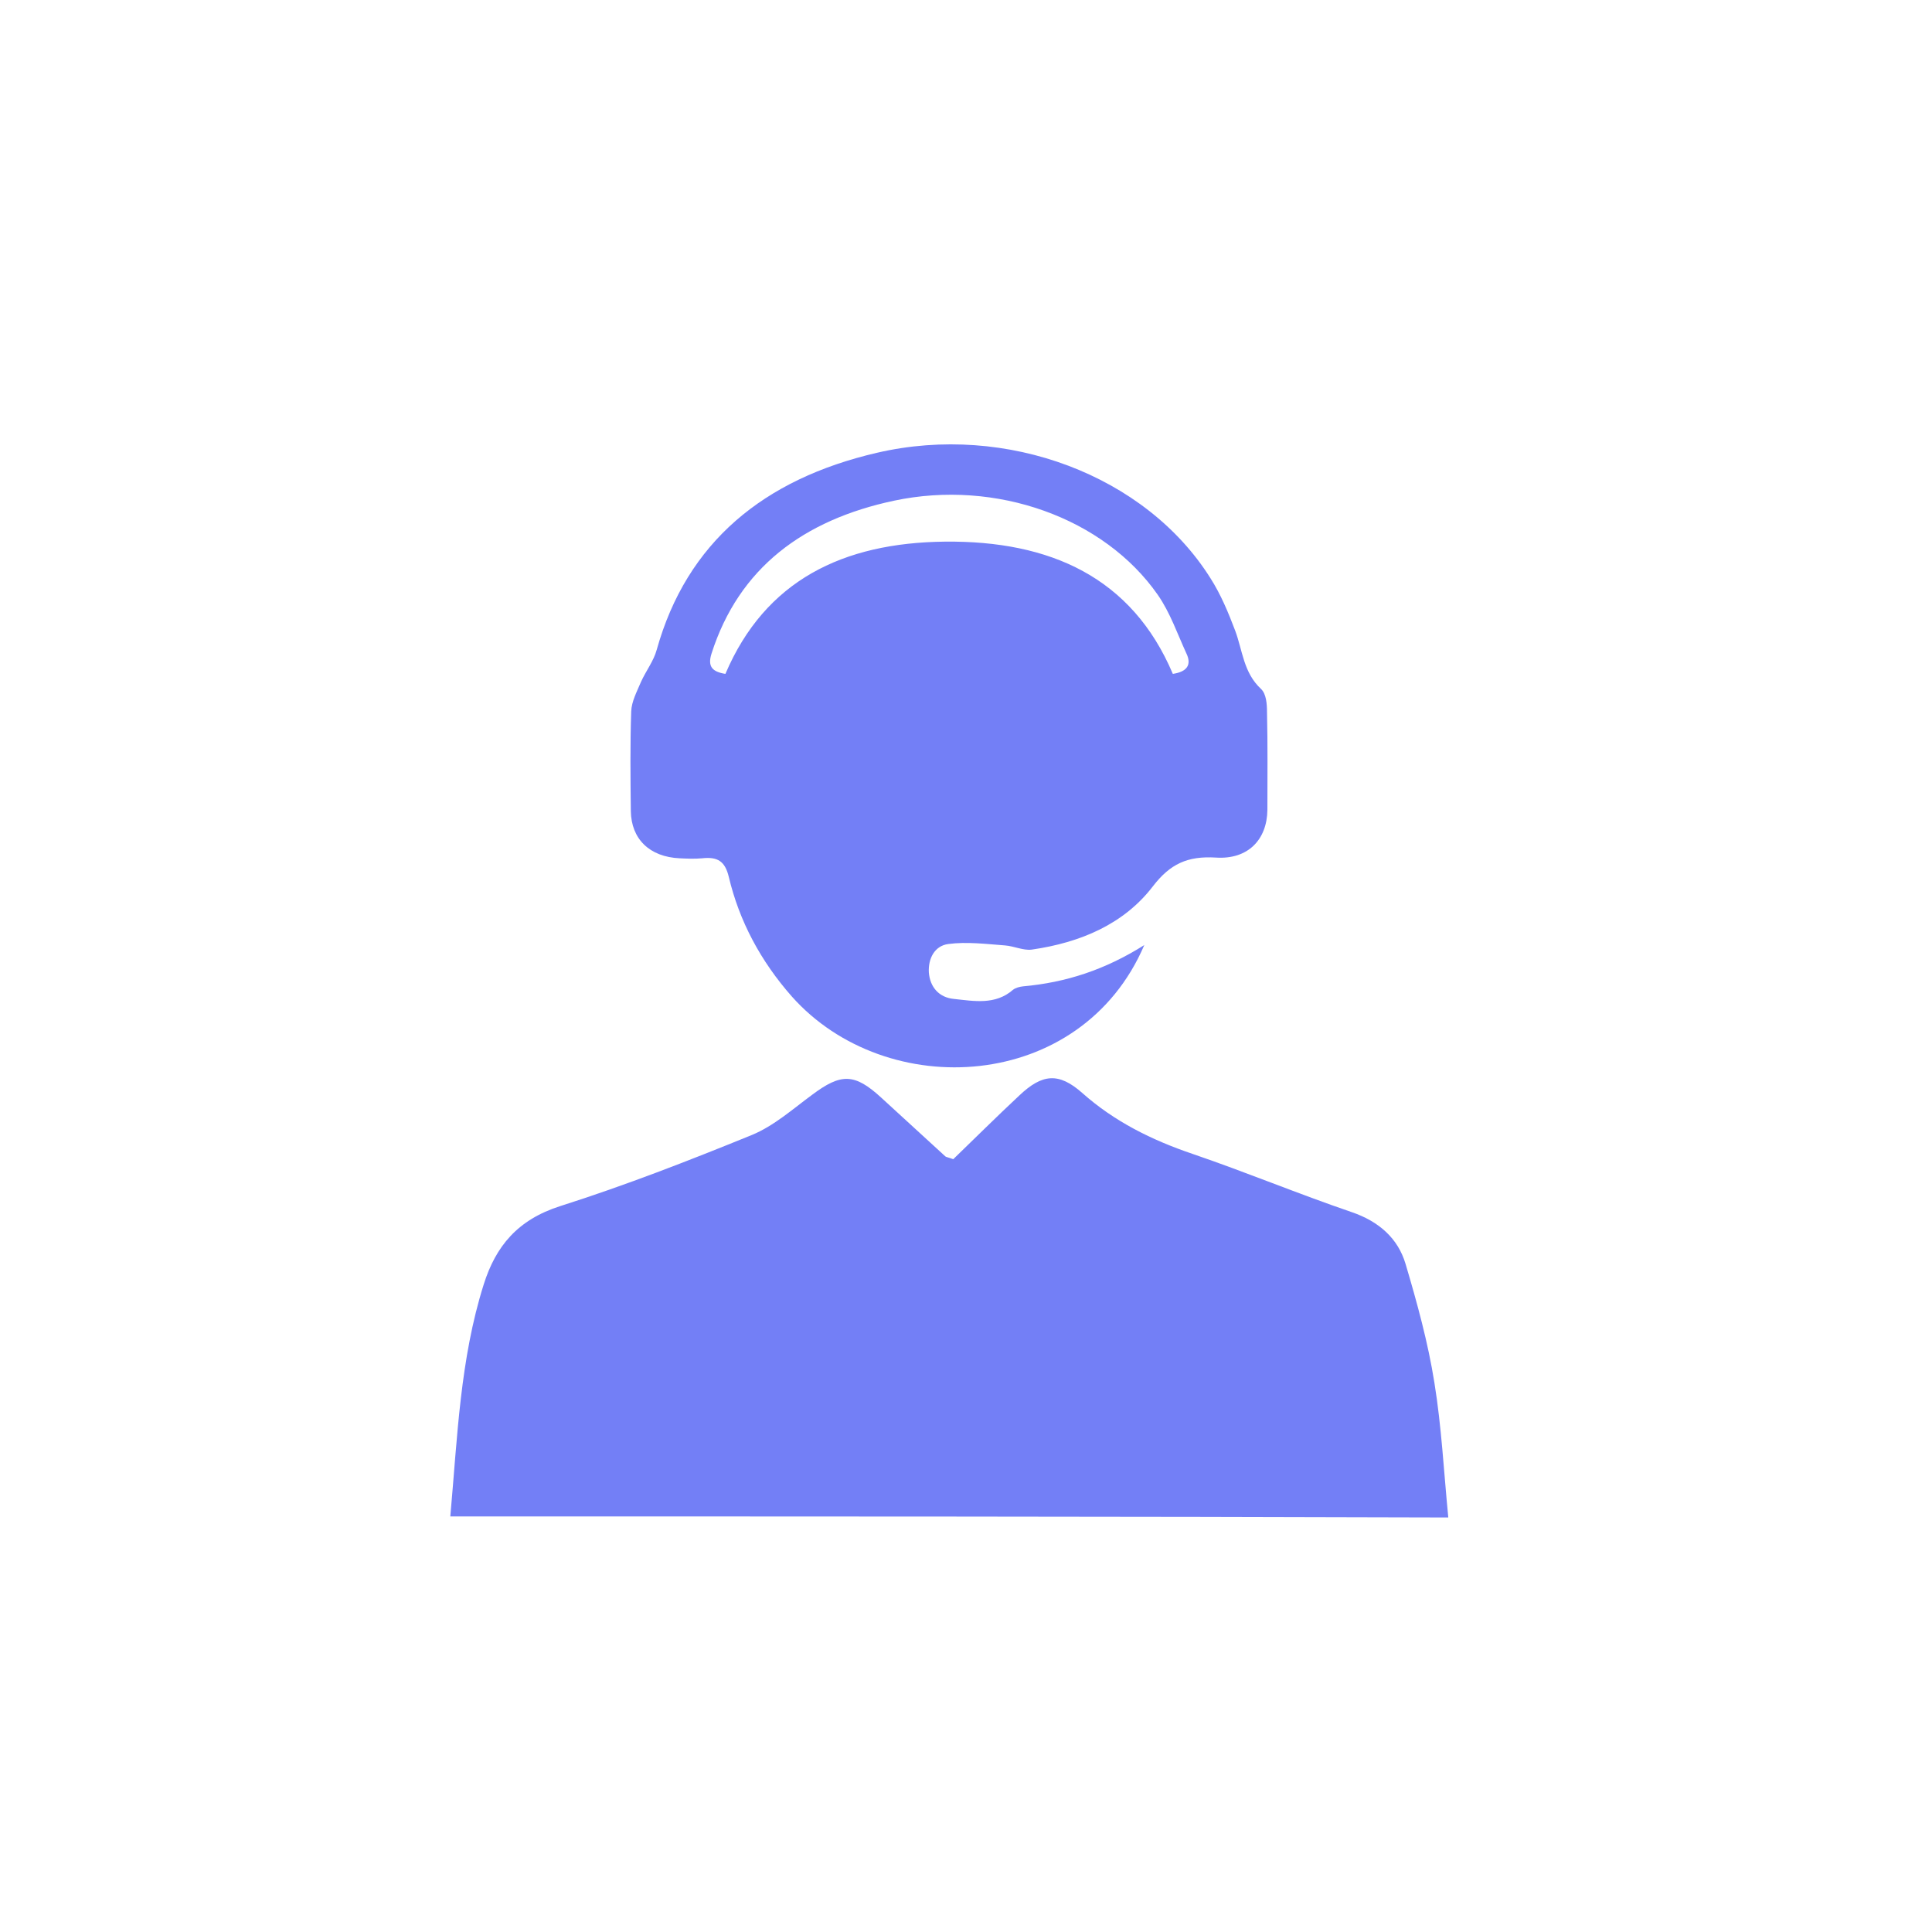
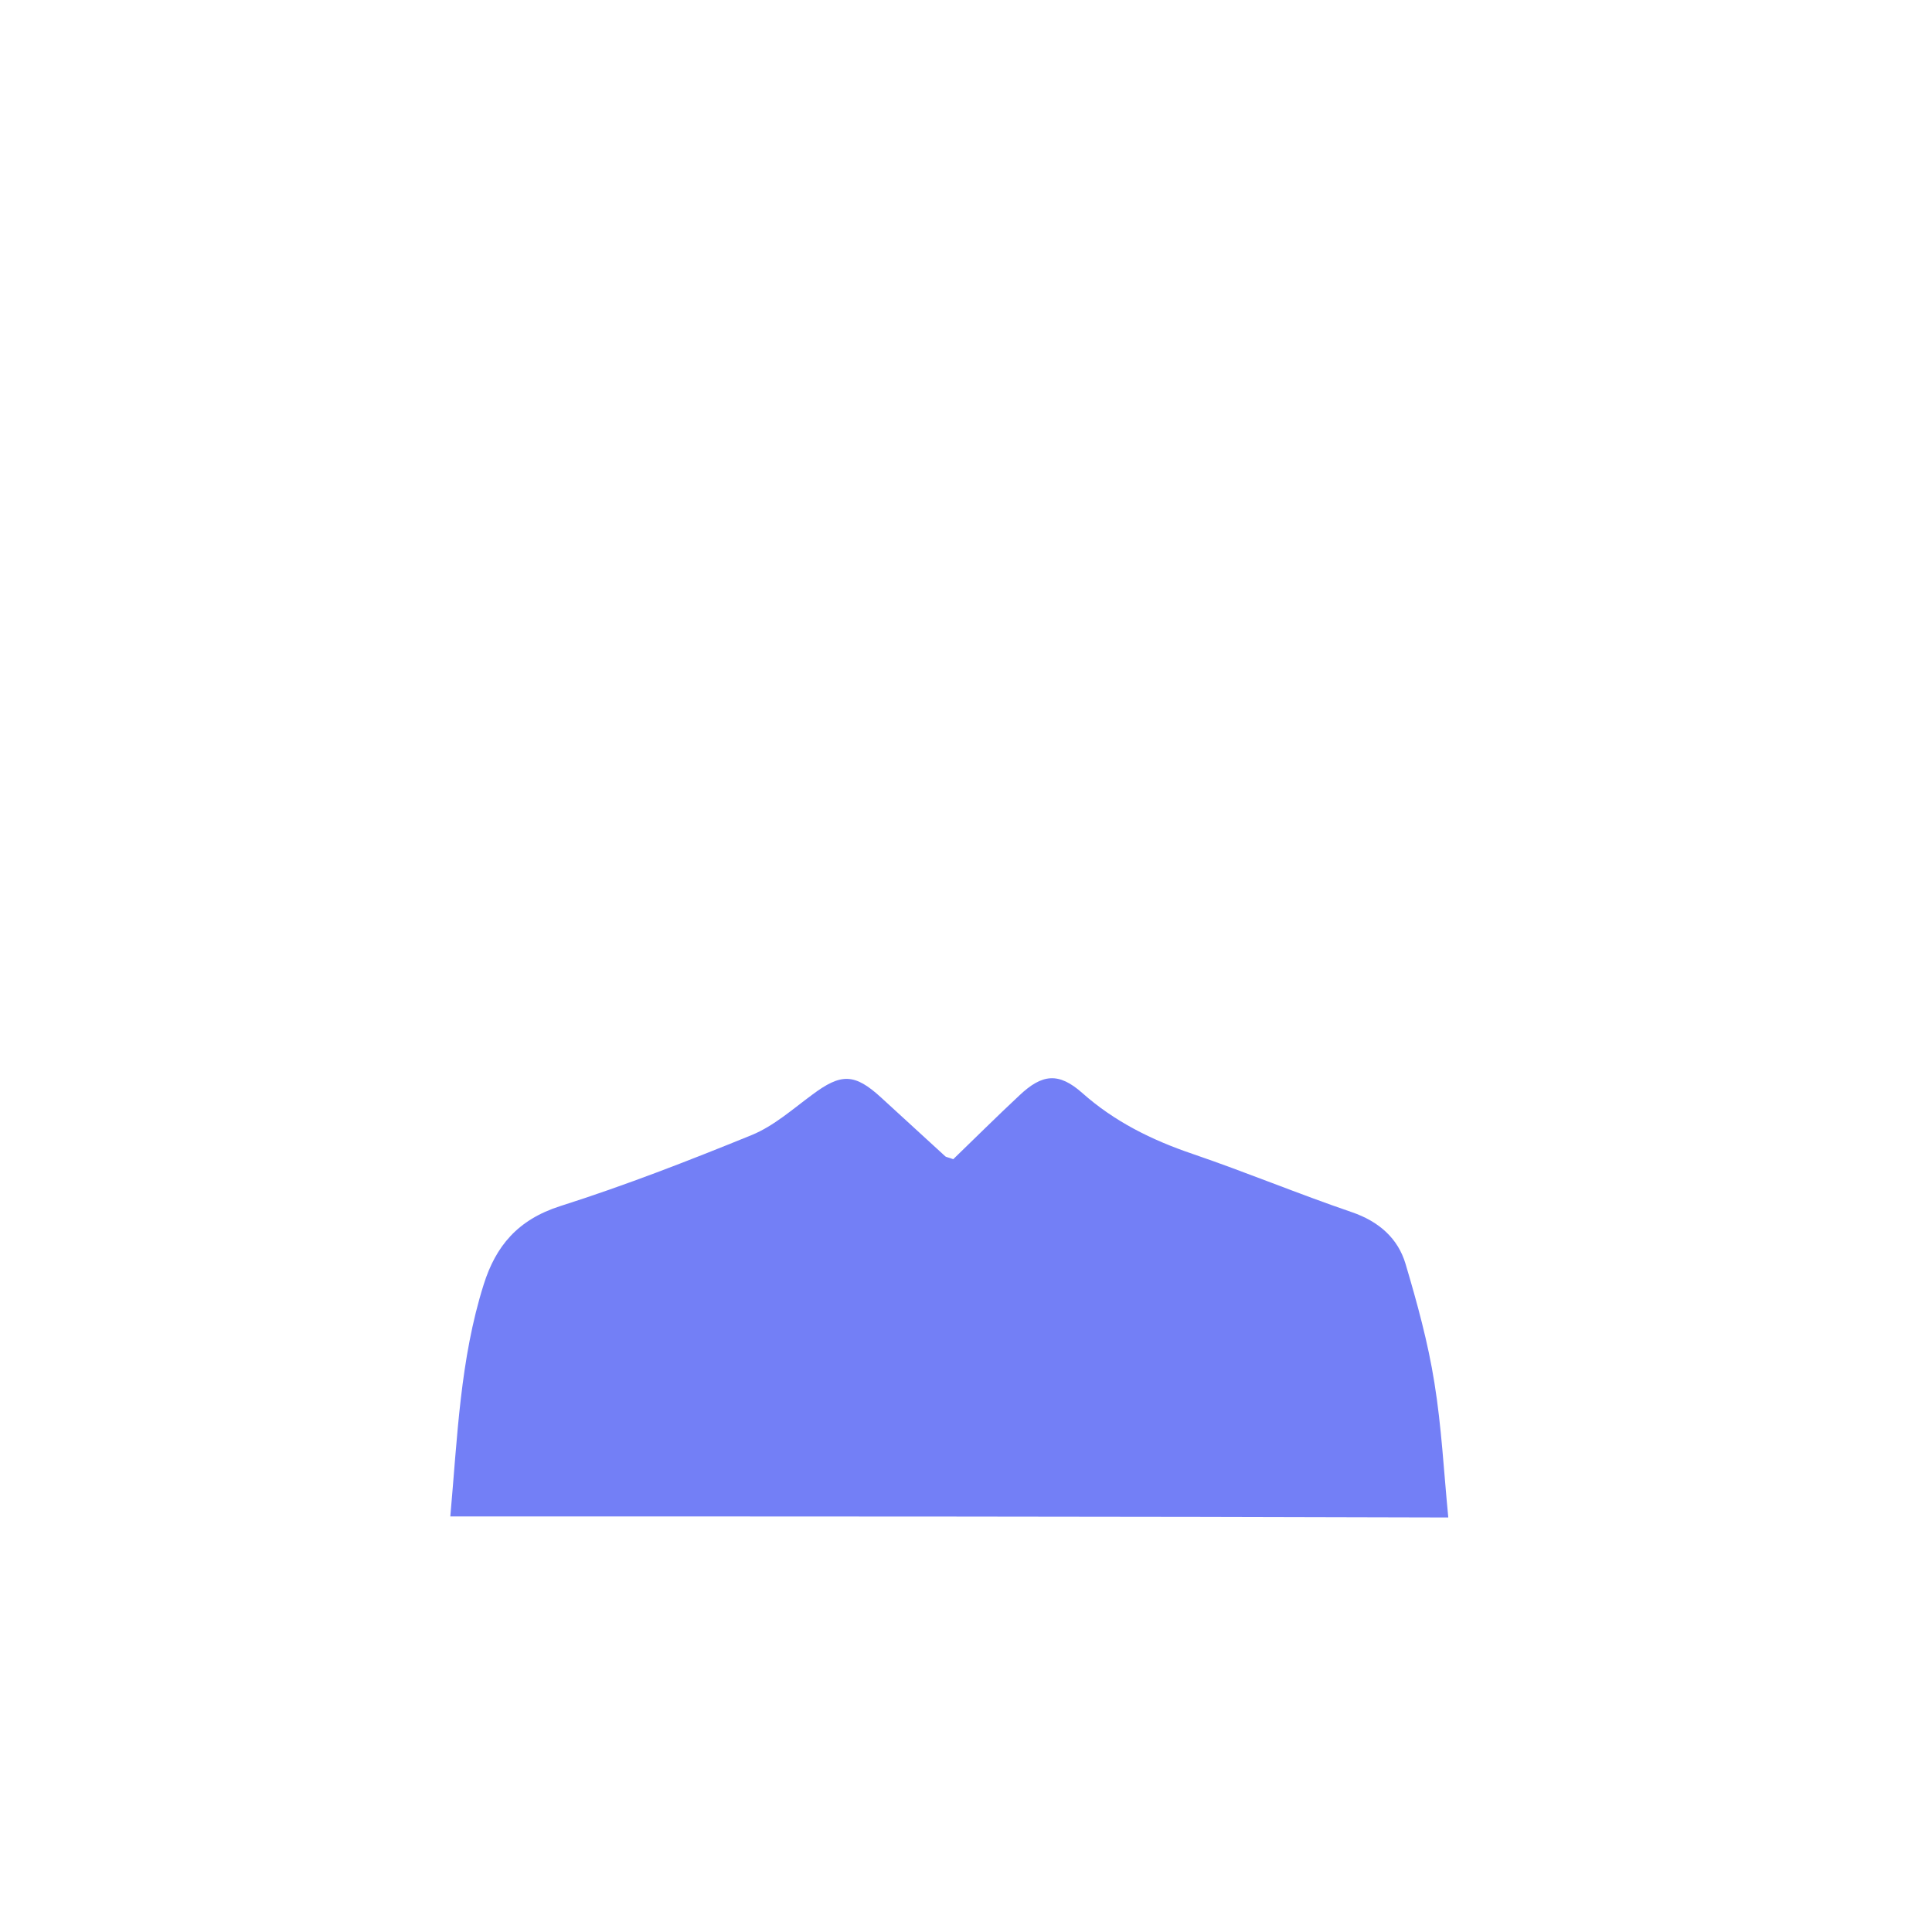
<svg xmlns="http://www.w3.org/2000/svg" width="60" height="60" viewBox="0 0 60 60" fill="none">
  <path d="M13.985 47.094C14.206 44.628 14.288 42.215 15.022 39.89C15.395 38.706 16.071 37.88 17.4 37.456C19.416 36.815 21.398 36.043 23.345 35.25C24.032 34.968 24.615 34.446 25.221 34C26.119 33.327 26.538 33.327 27.366 34.087C28.03 34.696 28.695 35.304 29.359 35.913C29.382 35.935 29.429 35.935 29.604 36C30.257 35.37 30.944 34.685 31.655 34.022C32.366 33.348 32.879 33.294 33.614 33.946C34.605 34.826 35.758 35.402 37.041 35.837C38.696 36.402 40.316 37.076 41.971 37.641C42.834 37.934 43.417 38.467 43.65 39.249C44.011 40.466 44.349 41.694 44.547 42.944C44.769 44.313 44.839 45.704 44.978 47.127C34.628 47.094 24.347 47.094 13.985 47.094Z" fill="#737FF6" />
-   <path d="M35.537 29.35C33.578 33.925 27.529 34.251 24.591 30.947C23.624 29.85 22.96 28.611 22.633 27.231C22.517 26.753 22.295 26.601 21.806 26.655C21.573 26.677 21.339 26.666 21.106 26.655C20.174 26.612 19.603 26.057 19.591 25.188C19.579 24.156 19.568 23.123 19.603 22.091C19.614 21.787 19.777 21.483 19.906 21.178C20.057 20.841 20.302 20.526 20.395 20.179C21.328 16.843 23.717 14.876 27.237 14.061C31.27 13.126 35.583 14.767 37.588 17.951C37.915 18.462 38.148 19.027 38.358 19.581C38.591 20.2 38.614 20.885 39.162 21.396C39.325 21.548 39.348 21.863 39.348 22.113C39.372 23.123 39.36 24.145 39.36 25.155C39.348 26.079 38.754 26.698 37.763 26.633C36.877 26.579 36.341 26.829 35.805 27.524C34.907 28.698 33.555 29.274 32.04 29.491C31.783 29.524 31.492 29.383 31.212 29.361C30.629 29.317 30.023 29.241 29.452 29.317C29.021 29.372 28.823 29.774 28.846 30.198C28.881 30.654 29.161 30.98 29.627 31.023C30.245 31.088 30.909 31.219 31.457 30.741C31.539 30.676 31.667 30.643 31.772 30.632C33.1 30.513 34.313 30.121 35.537 29.35ZM36.423 20.928C36.865 20.863 37.017 20.646 36.842 20.287C36.562 19.679 36.341 19.027 35.956 18.473C34.289 16.082 30.932 14.876 27.762 15.55C24.953 16.147 22.948 17.636 22.097 20.298C21.969 20.7 22.12 20.863 22.528 20.928C23.764 18.027 26.177 16.854 29.347 16.821C32.611 16.788 35.152 17.929 36.423 20.928Z" fill="#737FF6" />
</svg>